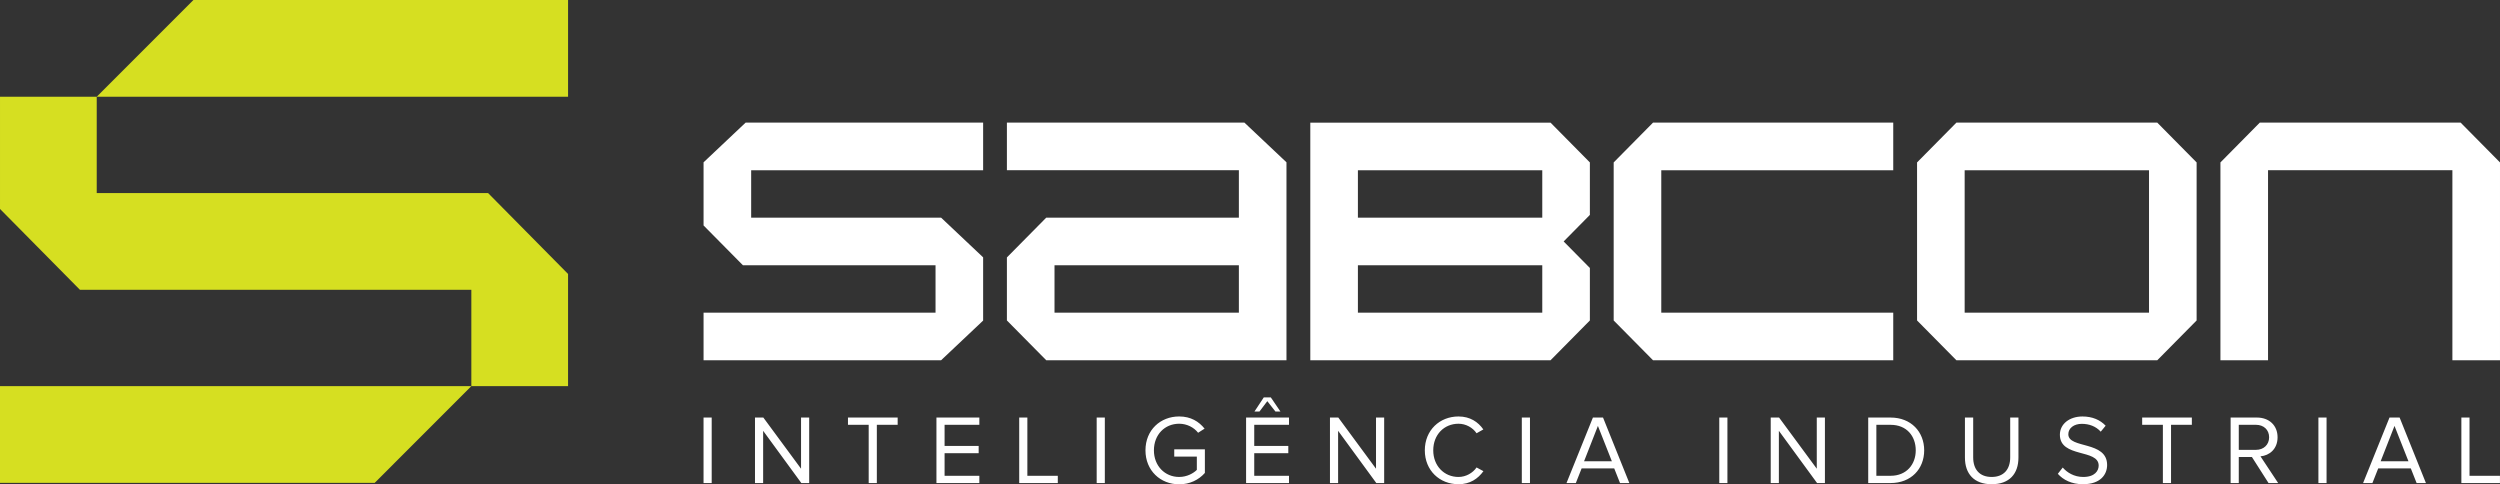
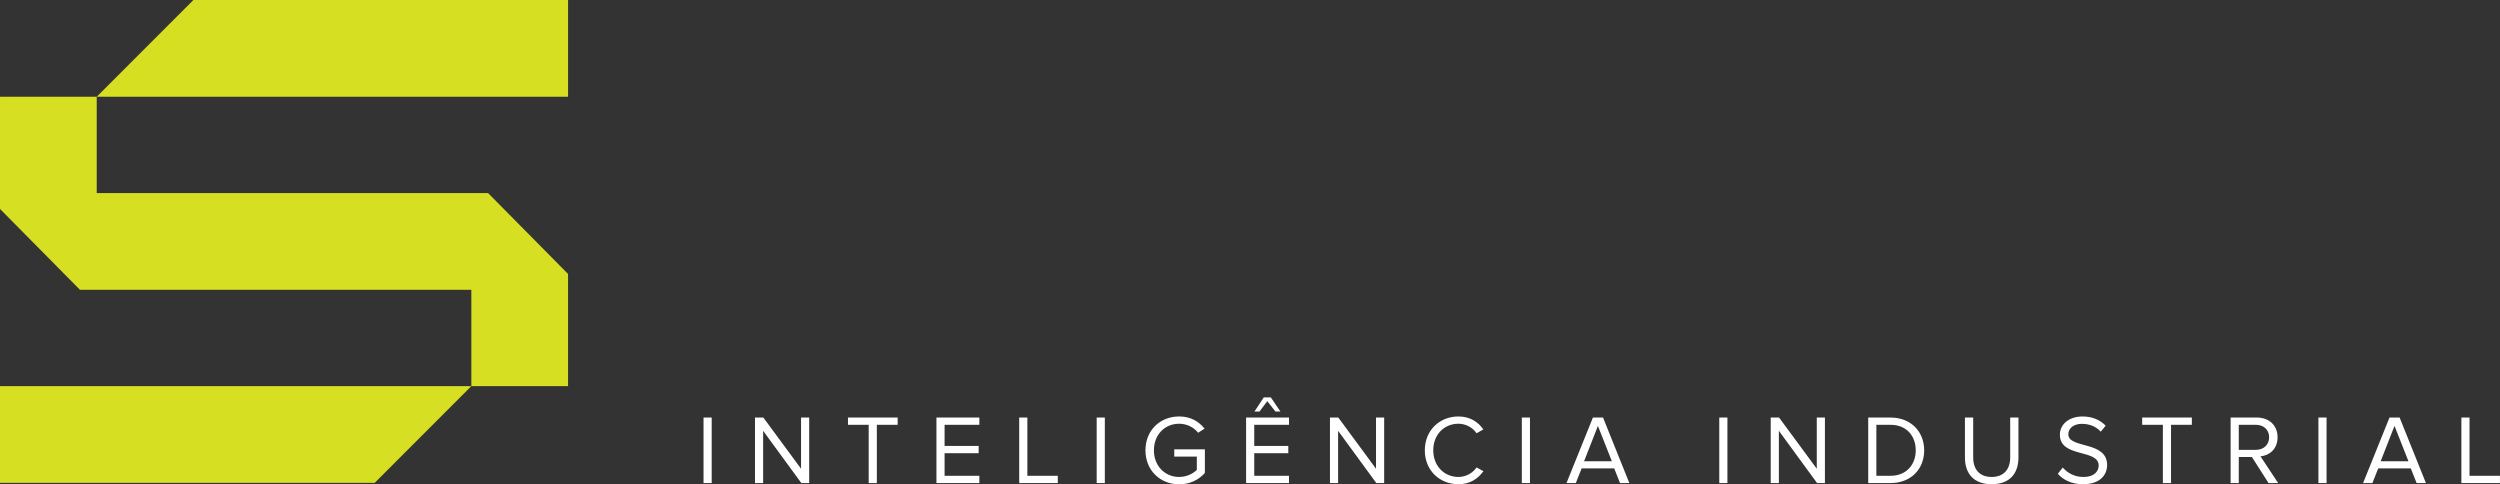
<svg xmlns="http://www.w3.org/2000/svg" width="375.48pt" height="72.742pt" version="1.1" viewBox="0 0 375.48 72.742">
  <rect x="0" y="0" width="375.48" height="72.742" fill="#333333" stroke="none" />
  <g transform="translate(-353.24 -257.87)" fill-rule="evenodd">
    <path d="m460.13 330.42v-9.837h-1.224v9.837zm14.644 0v-9.837h-1.224v7.684l-5.663-7.684h-1.254v9.837h1.224v-7.846l5.737 7.846zm10.16 0v-8.746h3.127v-1.091h-7.463v1.091h3.112v8.746zm15.396 0v-1.091h-5.221v-3.392h5.118v-1.091h-5.118v-3.171h5.221v-1.091h-6.445v9.837zm11.783 0v-1.091h-4.572v-8.746h-1.224v9.837zm7.063 0v-9.837h-1.224v9.837zm11.163 0.192c1.608 0 2.95-0.678 3.864-1.711v-3.54h-4.601v1.091h3.392v1.991c-0.501 0.501-1.475 1.062-2.655 1.062-2.153 0-3.791-1.667-3.791-3.997 0-2.36 1.637-3.997 3.791-3.997 1.18 0 2.227 0.56 2.846 1.357l0.973-0.62c-0.855-1.062-2.065-1.829-3.82-1.829-2.802 0-5.059 2.021-5.059 5.088 0 3.053 2.257 5.103 5.059 5.103zm30.792-0.192v-9.837h-1.225v7.684l-5.663-7.684h-1.254v9.837h1.224v-7.846l5.737 7.846zm11.163 0.177c1.74 0 2.92-0.826 3.746-1.961l-1.032-0.56c-0.56 0.826-1.593 1.43-2.714 1.43-2.153 0-3.791-1.667-3.791-3.997 0-2.36 1.637-3.997 3.791-3.997 1.121 0 2.153 0.59 2.714 1.431l1.018-0.575c-0.781-1.121-1.991-1.947-3.731-1.947-2.832 0-5.059 2.065-5.059 5.088 0 3.023 2.227 5.088 5.059 5.088zm10.736-0.177v-9.837h-1.225v9.837zm14.924 0-3.952-9.837h-1.519l-3.967 9.837h1.401l0.87-2.197h4.897l0.87 2.197zm-2.625-3.274h-4.174l2.079-5.309zm17.356 3.274v-9.837h-1.224v9.837zm14.644 0v-9.837h-1.224v7.684l-5.663-7.684h-1.254v9.837h1.224v-7.846l5.737 7.846zm9.865 0c3.067 0 5.044-2.109 5.044-4.911 0-2.788-1.976-4.926-5.044-4.926h-3.363v9.837zm0-1.091h-2.139v-7.654h2.139c2.433 0 3.776 1.711 3.776 3.835 0 2.109-1.386 3.82-3.776 3.82zm15.175 1.268c2.669 0 4.026-1.563 4.026-4.011v-6.003h-1.239v5.988c0 1.799-0.973 2.935-2.787 2.935-1.814 0-2.772-1.136-2.772-2.935v-5.988h-1.239v6.017c0 2.418 1.357 3.997 4.012 3.997zm13.715 0c2.655 0 3.628-1.475 3.628-2.89 0-3.672-5.826-2.404-5.826-4.616 0-0.929 0.856-1.563 2.021-1.563 1.077 0 2.109 0.354 2.846 1.18l0.738-0.899c-0.826-0.87-1.991-1.387-3.481-1.387-1.947 0-3.392 1.121-3.392 2.743 0 3.51 5.825 2.094 5.825 4.631 0 0.767-0.56 1.711-2.316 1.711-1.386 0-2.448-0.678-3.082-1.416l-0.737 0.944c0.811 0.914 2.079 1.563 3.776 1.563zm13.228-0.177v-8.746h3.127v-1.091h-7.463v1.091h3.112v8.746zm16.089 0-2.655-4.012c1.342-0.118 2.566-1.091 2.566-2.861 0-1.814-1.298-2.964-3.097-2.964h-3.953v9.837h1.224v-3.908h1.976l2.493 3.908zm-3.333-4.985h-2.581v-3.761h2.581c1.165 0 1.976 0.752 1.976 1.873 0 1.106-0.811 1.888-1.976 1.888zm10.603 4.985v-9.837h-1.225v9.837zm14.924 0-3.952-9.837h-1.519l-3.967 9.837h1.401l0.87-2.197h4.897l0.87 2.197zm-2.625-3.274h-4.174l2.079-5.309zm13.744 3.274v-1.091h-4.572v-8.746h-1.224v9.837zm-183.16-10.736-1.445-2.124h-1.062l-1.401 2.124h0.752l1.18-1.563 1.224 1.563zm1.283 10.736v-1.091h-5.221v-3.392h5.117v-1.091h-5.117v-3.171h5.221v-1.091h-6.445v9.837z" fill="#fff" />
-     <path d="m493.75 304.83v-7.121h-28.931l-5.91-5.977v-9.482l6.315-5.961h35.675v7.15h-34.84v7.12h28.525l6.315 5.962v9.498l-6.315 5.961h-35.675v-7.149zm91.127-14.27v-7.121h-27.691v7.121zm0 7.149v7.121h-27.691v-7.121zm-34.84 14.27h36.08l5.909-5.977v-7.882l-3.938-3.986 3.938-3.985v-7.882l-5.909-5.977h-36.08zm52.713-7.149v-21.392h34.84v-7.15h-36.08l-5.909 5.978v23.735l5.909 5.977h36.08v-7.149zm74.495-28.541 5.909 5.977v23.735l-5.909 5.977h-30.17l-5.909-5.977v-23.735l5.909-5.977zm-1.241 28.541v-21.392h-27.689v21.392zm46.804-28.542 5.91 5.978v29.712h-7.15v-28.542h-27.689v28.542h-7.15v-29.712l5.91-5.978zm-183.5 7.149v7.121h-28.93l-5.91 5.978v9.464l5.91 5.978h36.079v-29.73l-6.315-5.961h-35.674v7.149zm0 21.393h-27.69v-7.121h27.69" fill="#fff" />
    <path d="m426.55 286.87 12.007 12.146v16.85h-14.526l-14.518 14.527h-56.274v-14.527h70.792v-14.47l-58.784 3e-4 -12.007-12.146v-16.851h14.527l14.518-14.526h56.273v14.526h-70.791v14.47z" fill="#d6df21" />
  </g>
</svg>